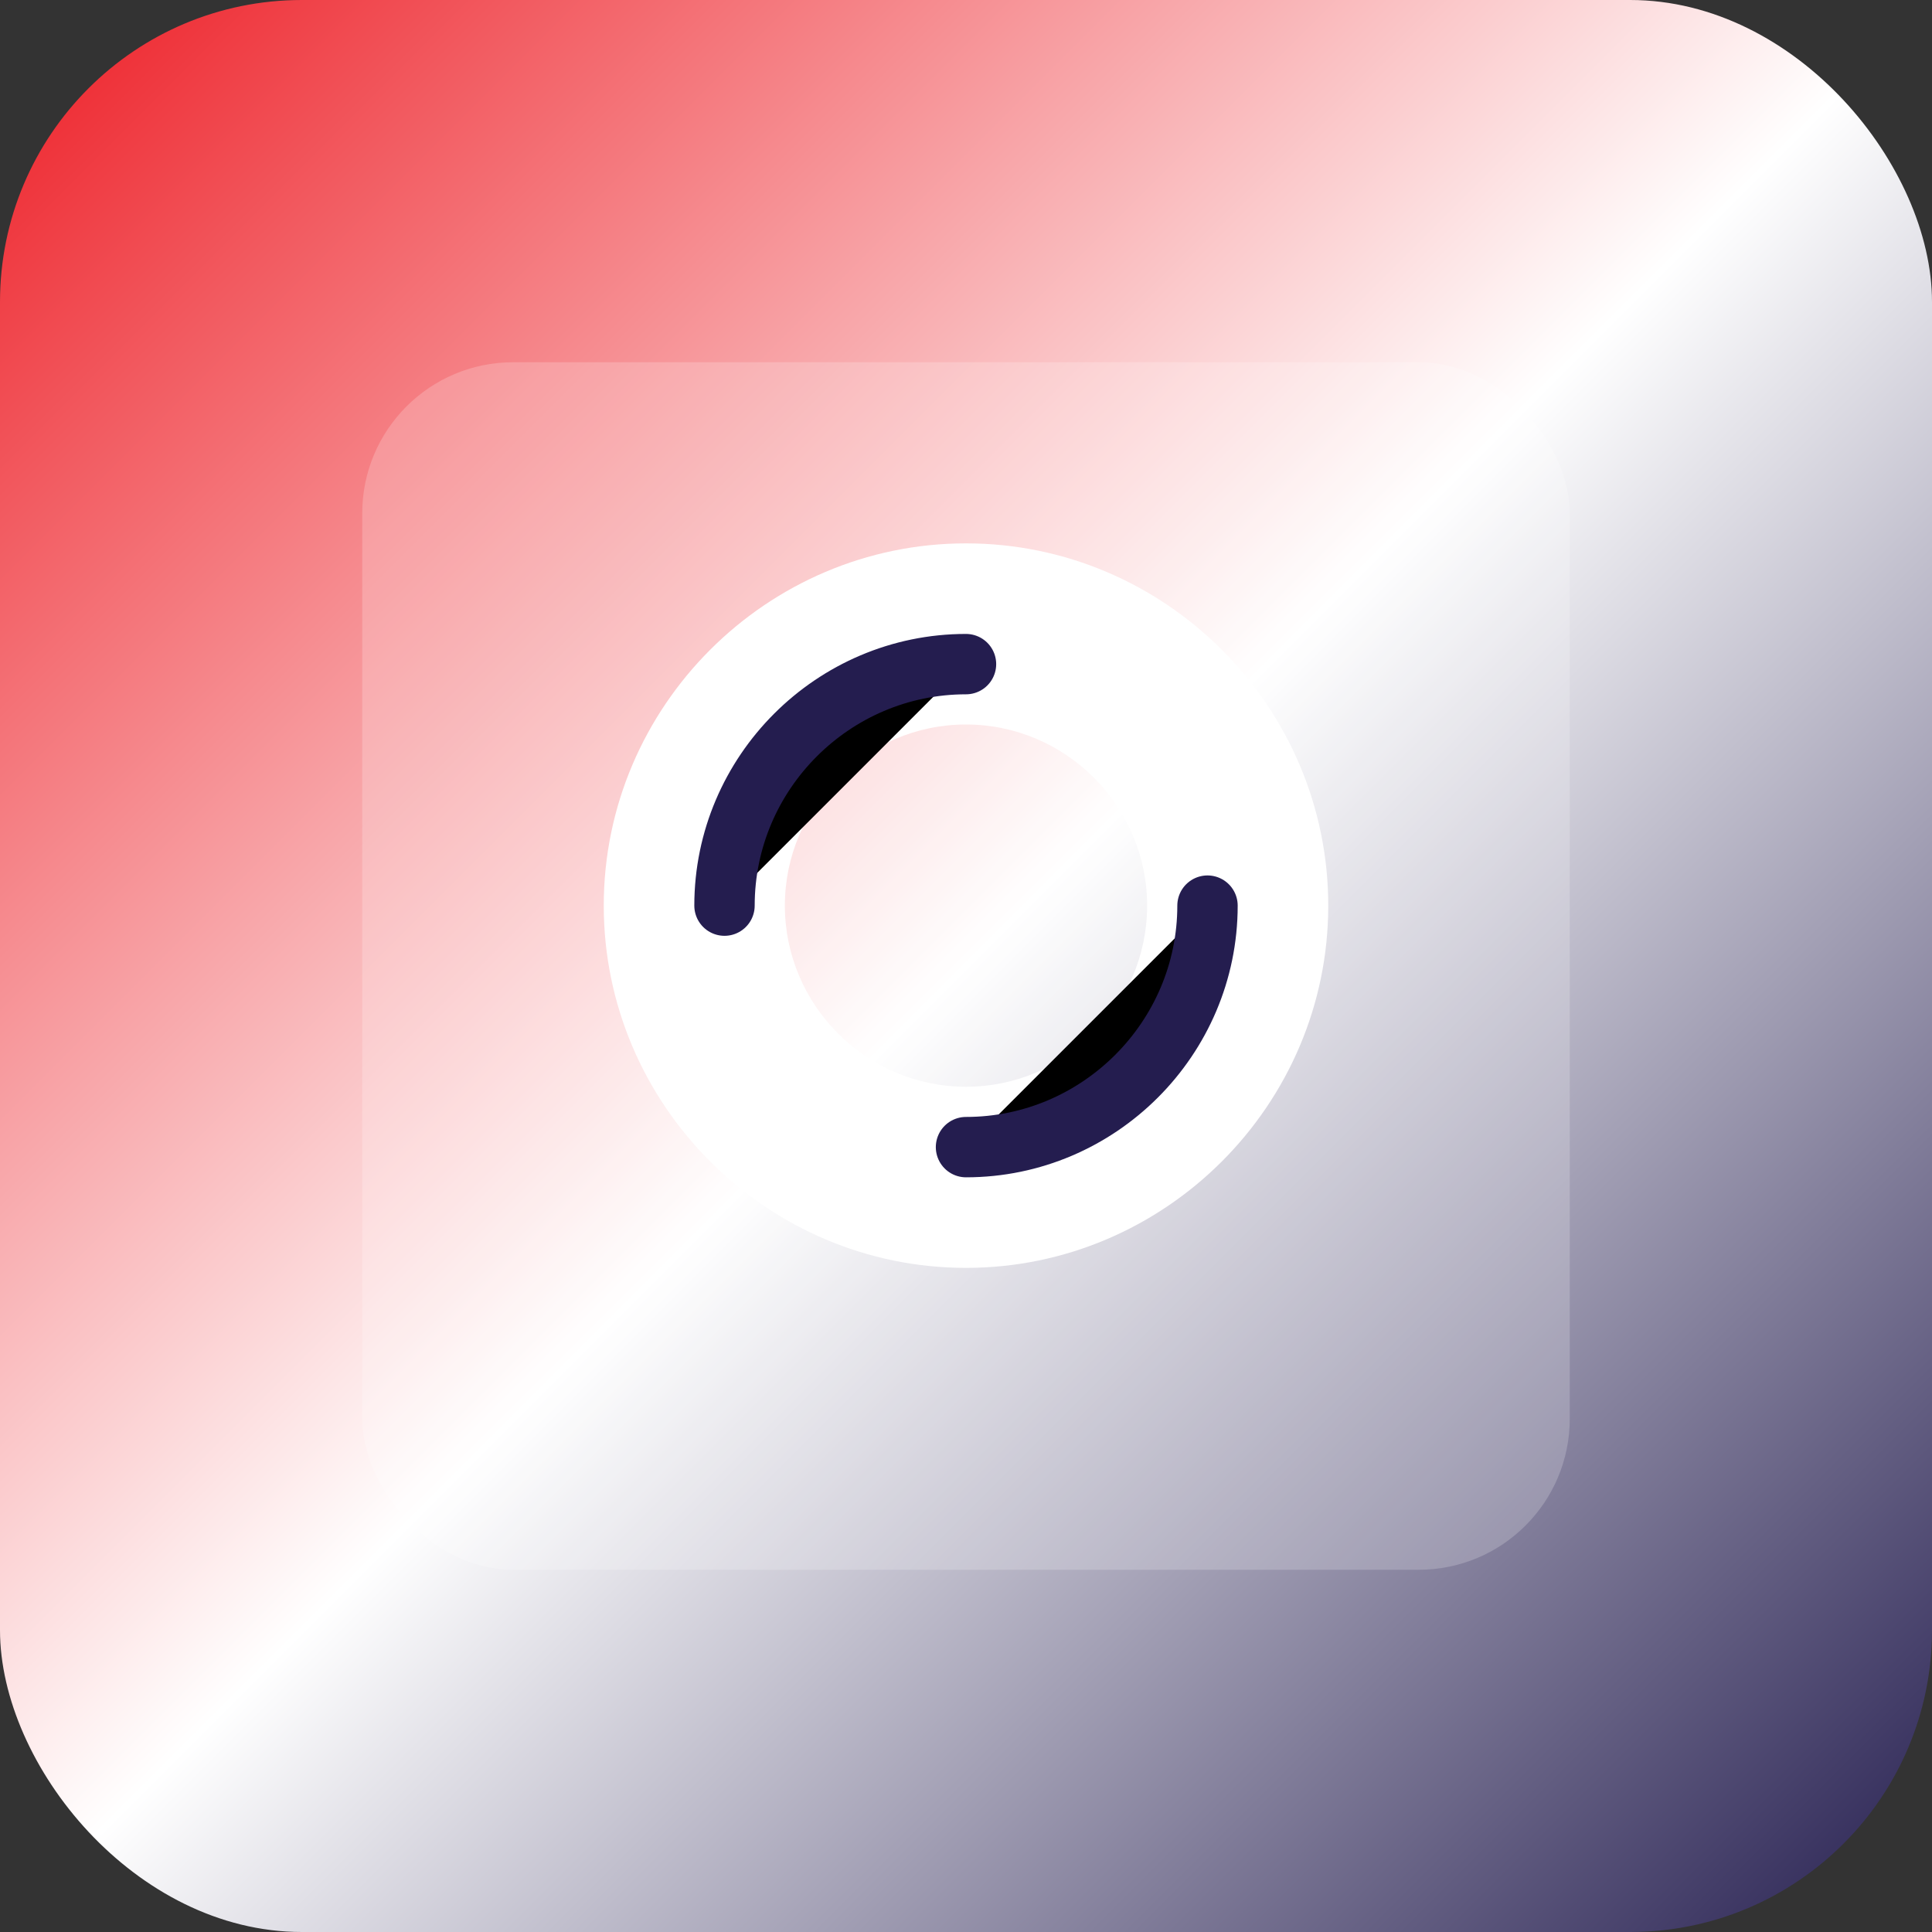
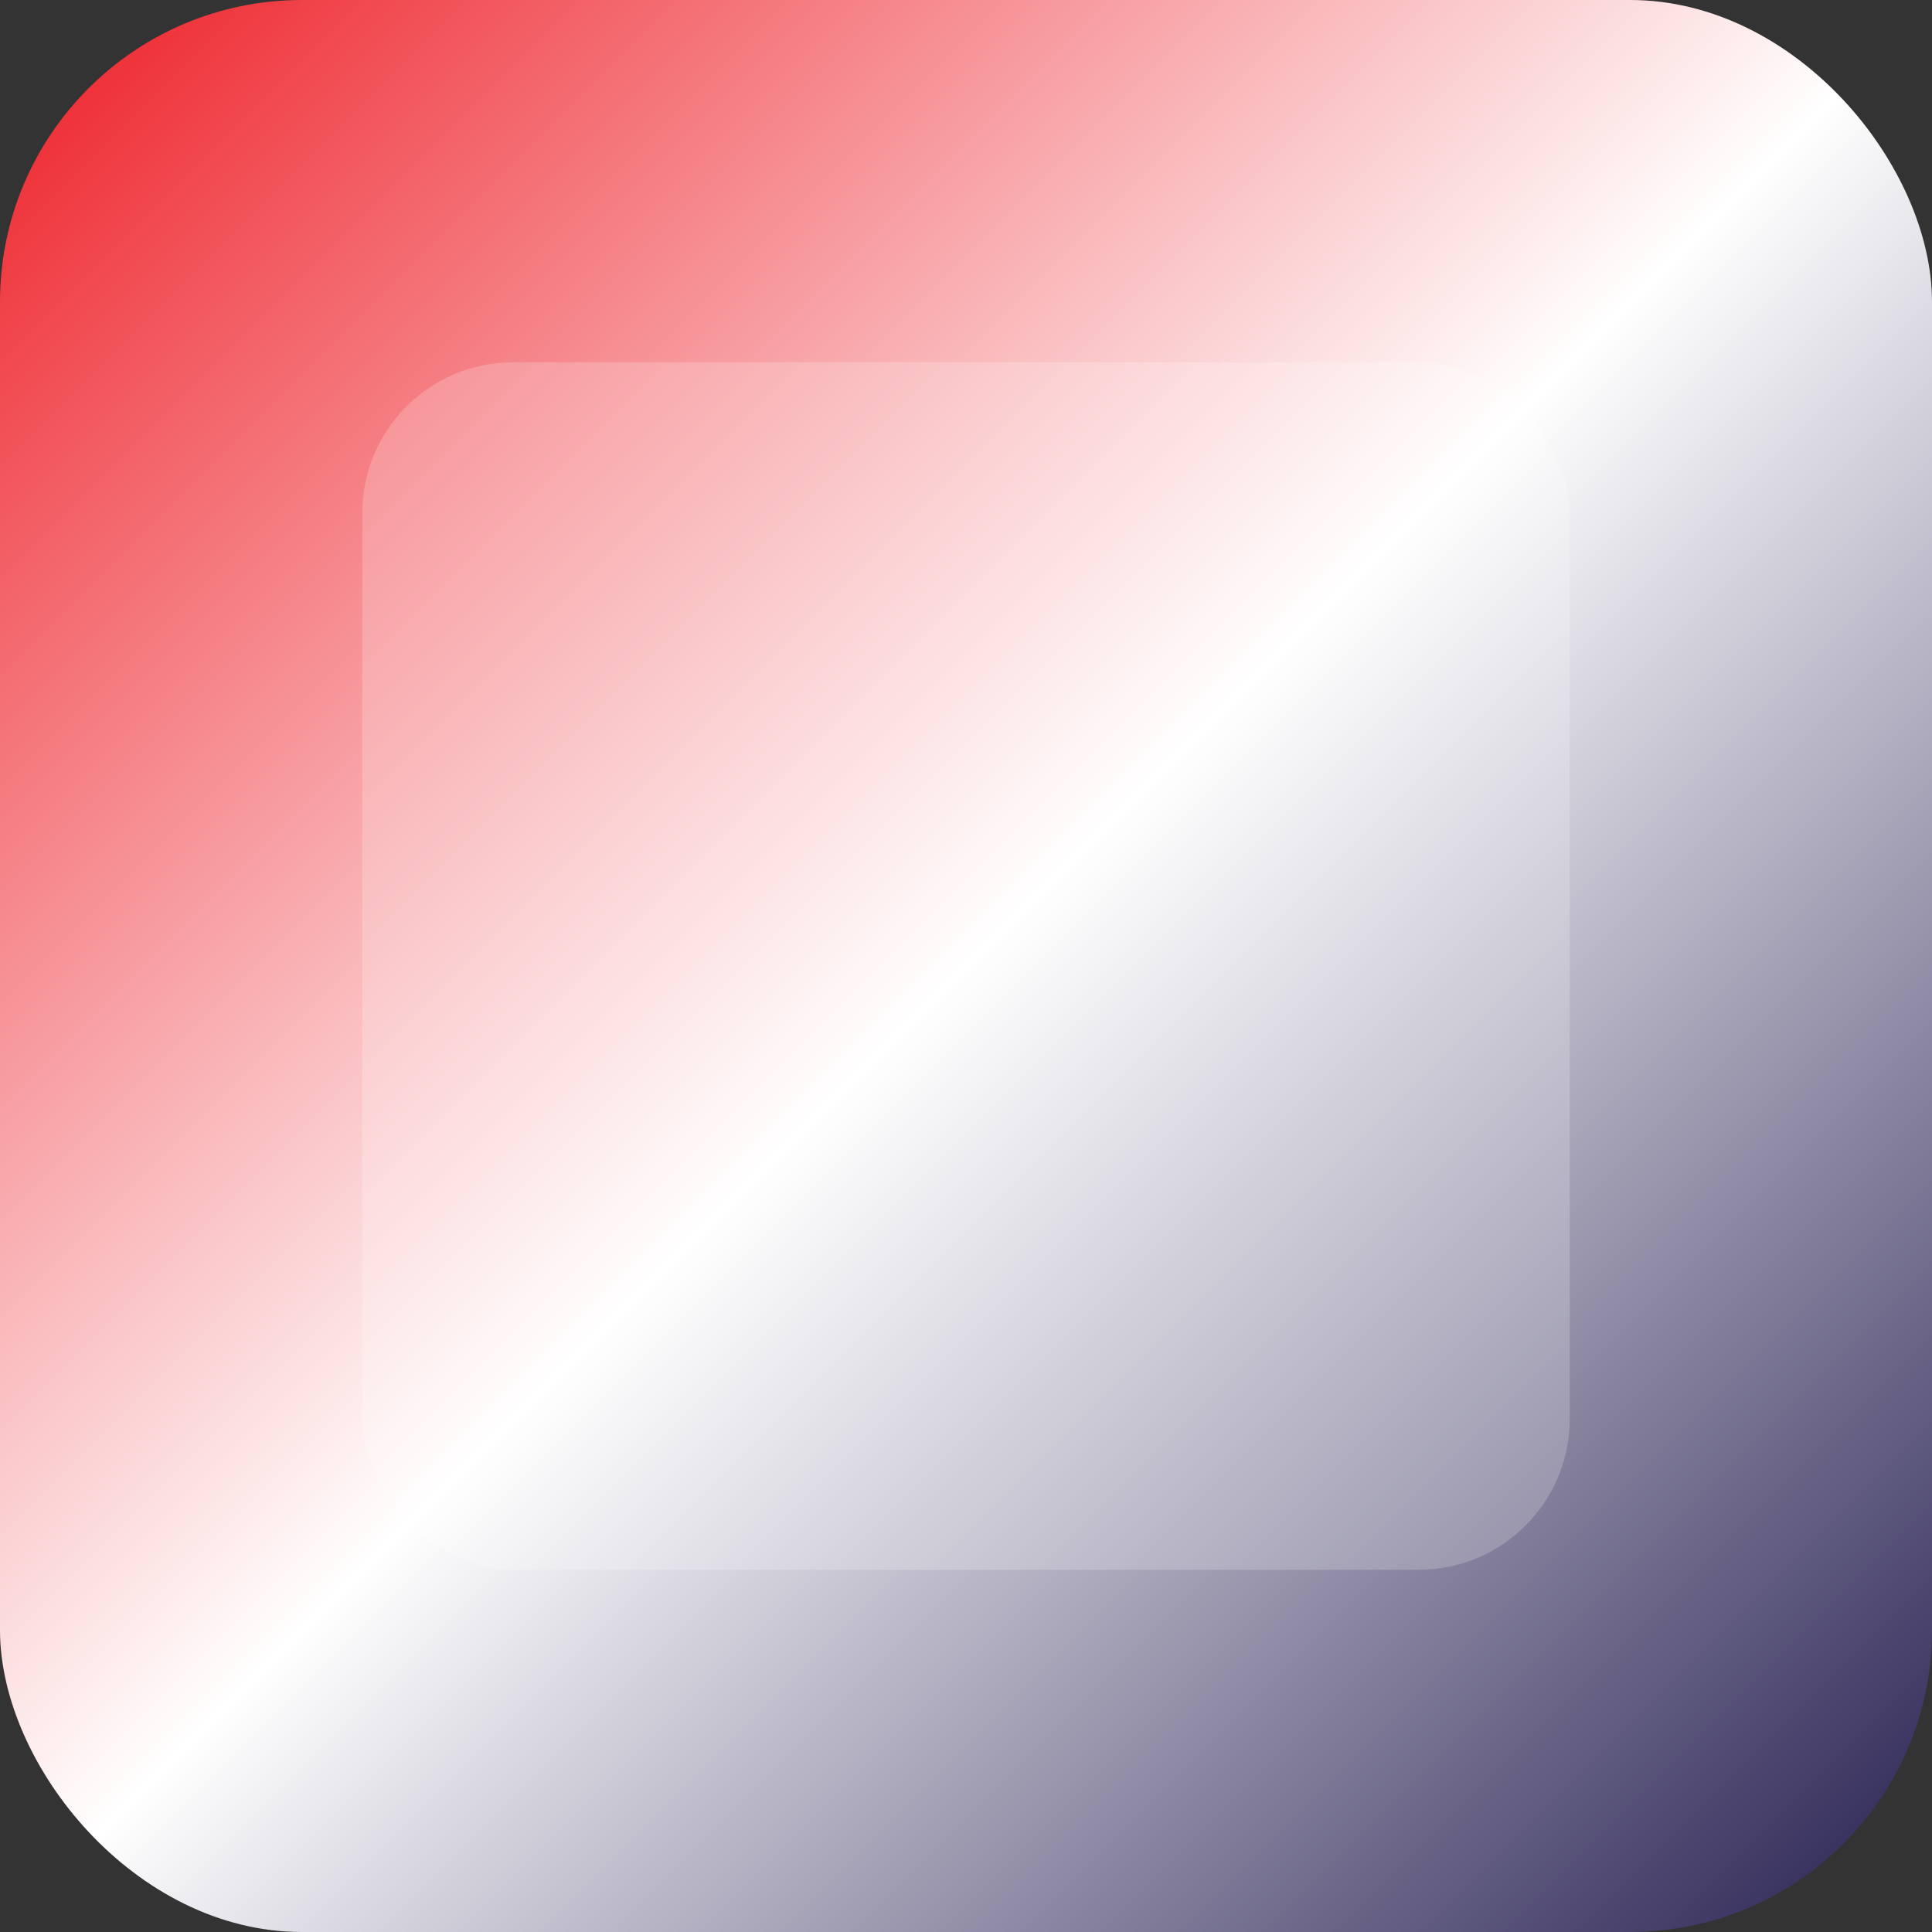
<svg xmlns="http://www.w3.org/2000/svg" viewBox="0 0 64 64" width="64" height="64">
  <rect x="0" y="0" width="64" height="64" fill="#333333" stroke="none" />
  <defs>
    <linearGradient id="grad1" x1="0%" y1="0%" x2="100%" y2="100%">
      <stop offset="0%" stop-color="#ED1C24" />
      <stop offset="50%" stop-color="#FFFFFF" />
      <stop offset="100%" stop-color="#241D4F" />
    </linearGradient>
  </defs>
  <rect x="0" y="0" width="64" height="64" rx="10" fill="url(#grad1)" />
  <rect x="12" y="12" width="40" height="40" rx="5" fill="#FFFFFF" opacity="0.2" />
-   <path d="M32,18 C25.4,18 20,23.4 20,30 C20,36.6 25.4,42 32,42 C38.6,42 44,36.6 44,30 C44,23.4 38.6,18 32,18 Z M32,24 C35.3,24 38,26.7 38,30 C38,33.3 35.3,36 32,36 C28.7,36 26,33.3 26,30 C26,26.7 28.7,24 32,24 Z" fill="#FFFFFF" />
-   <path d="M24,30 C24,25.6 27.6,22 32,22 M32,38 C36.4,38 40,34.4 40,30" stroke="#241D4F" stroke-width="2" stroke-linecap="round" />
</svg>